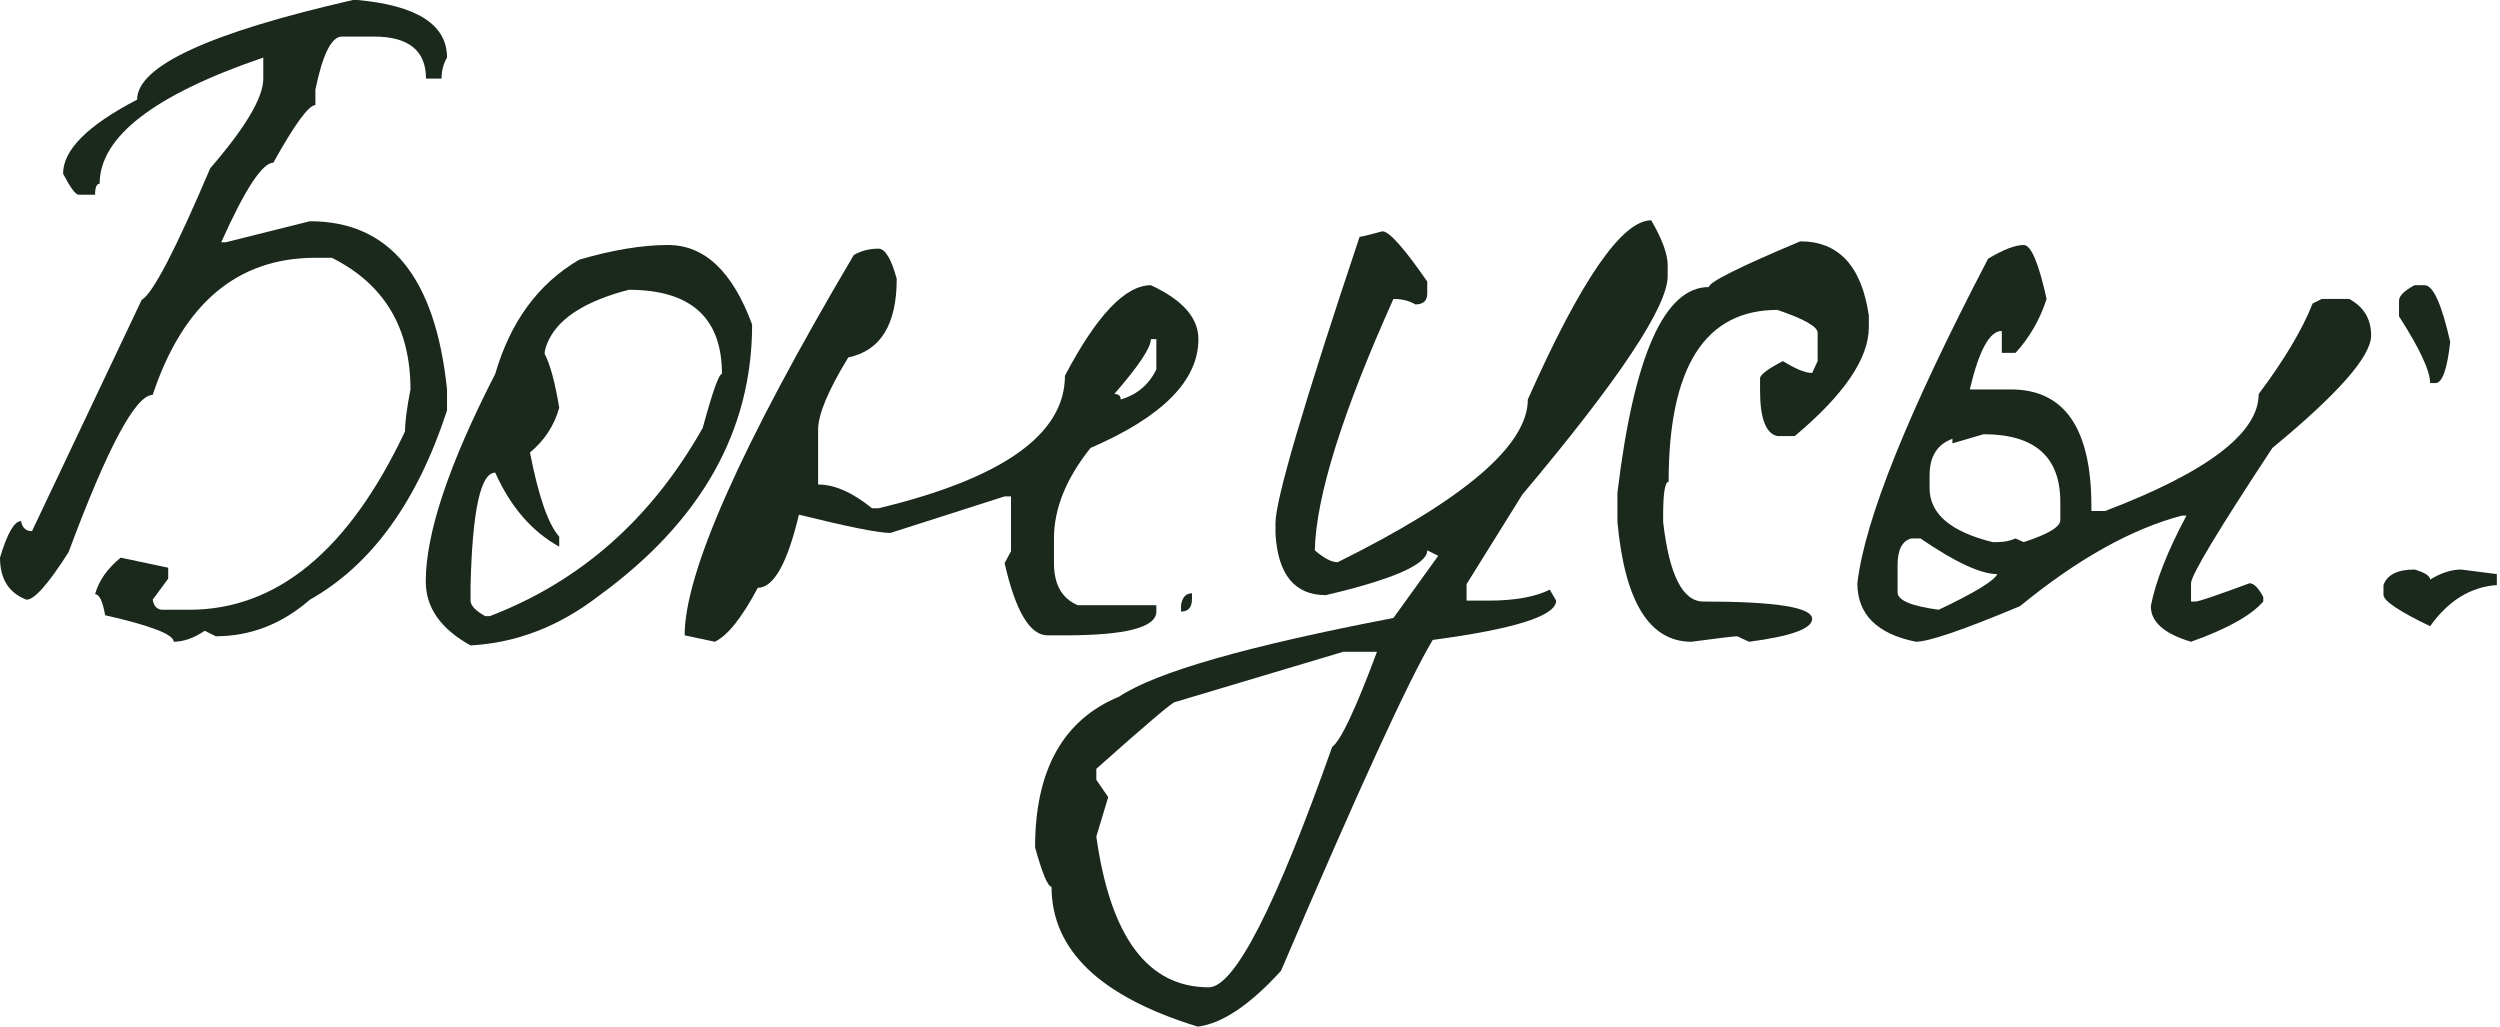
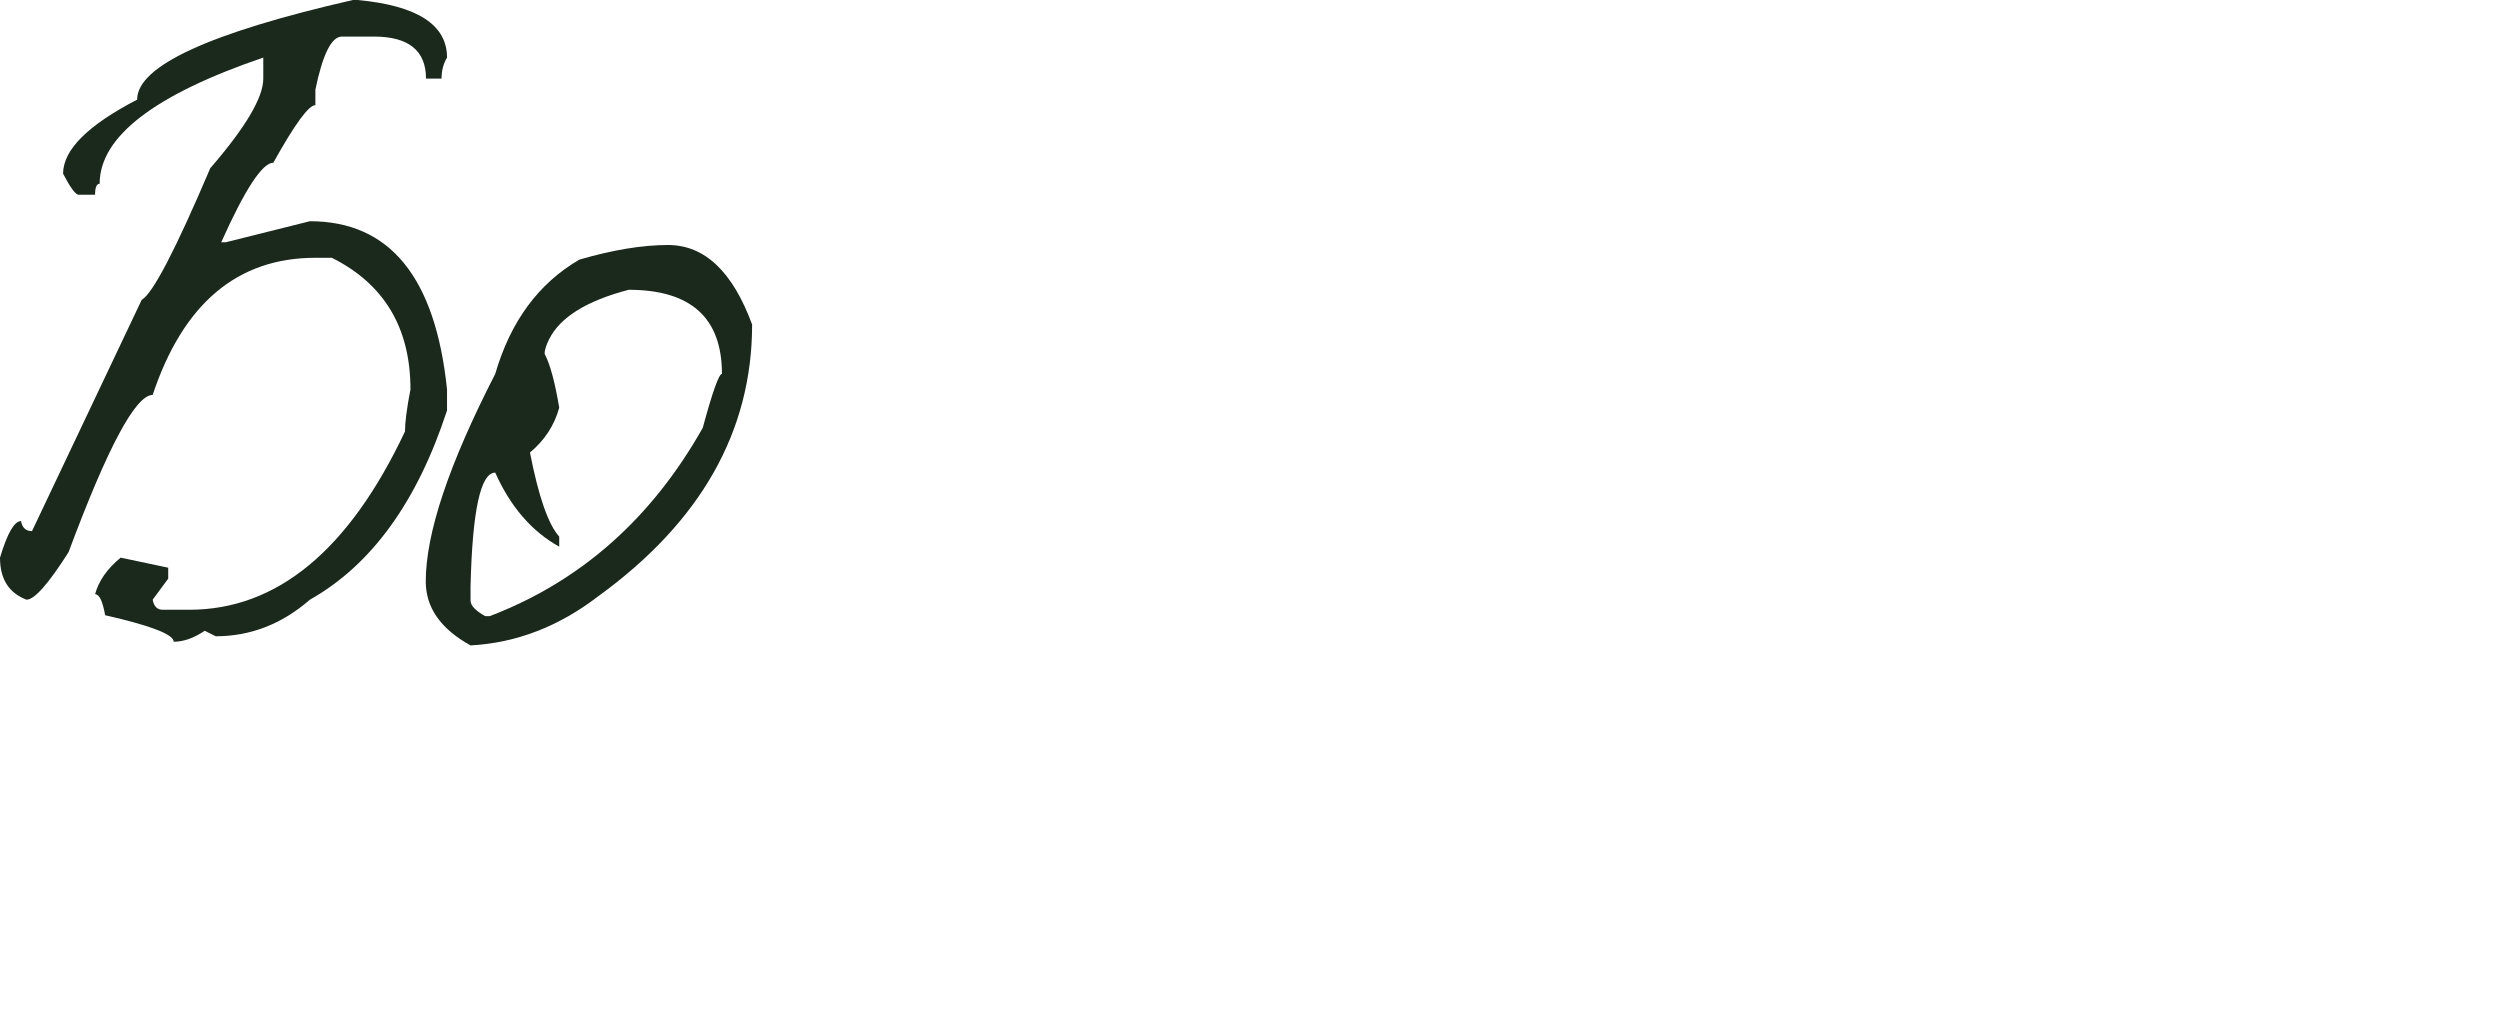
<svg xmlns="http://www.w3.org/2000/svg" width="526" height="216" viewBox="0 0 526 216" fill="none">
  <path d="M75.206 0C87.772 1.154 94.055 5.193 94.055 12.117C93.286 13.4 92.901 14.874 92.901 16.541H89.631C89.631 10.643 85.977 7.694 78.668 7.694H71.936C69.756 7.694 67.897 11.412 66.358 18.849V22.119C64.947 22.119 61.998 26.159 57.51 34.237C55.202 34.237 51.548 39.815 46.547 50.971H47.508L65.204 46.547C82.002 46.547 91.619 58.344 94.055 81.938V86.362C87.772 105.596 78.155 118.867 65.204 126.176C59.305 131.305 52.702 133.87 45.393 133.87L43.085 132.716C40.776 134.255 38.597 135.024 36.545 135.024C36.545 133.485 31.736 131.626 22.119 129.446C21.606 126.497 20.901 125.022 20.004 125.022C20.773 122.201 22.568 119.637 25.389 117.329L35.391 119.444V121.752L32.121 126.176C32.377 127.587 33.083 128.292 34.237 128.292H39.815C58.28 128.292 73.41 115.79 85.207 90.785C85.207 88.862 85.592 85.913 86.362 81.938C86.362 68.987 80.848 59.754 69.82 54.24H66.358C49.945 54.24 38.532 63.858 32.121 83.092C28.531 83.092 22.632 94.119 14.426 116.174C10.194 122.842 7.245 126.176 5.578 126.176C1.859 124.766 0 121.817 0 117.329C1.539 112.199 3.013 109.635 4.424 109.635C4.68 111.045 5.45 111.751 6.732 111.751L29.813 63.088C32.121 61.806 36.93 52.573 44.239 35.391C51.676 26.8 55.395 20.517 55.395 16.541V12.117C32.442 19.939 20.965 28.787 20.965 38.661C20.324 38.661 20.004 39.43 20.004 40.969H16.541C15.9 40.969 14.81 39.494 13.272 36.545C13.272 31.544 18.465 26.351 28.851 20.965C28.851 13.913 43.982 6.924 74.244 0H75.206Z" fill="#1B291D" />
  <path d="M140.55 51.548C148.244 51.548 154.142 57.126 158.246 68.281C158.246 90.721 147.474 109.763 125.932 125.407C117.597 131.818 108.621 135.28 99.004 135.793C92.721 132.331 89.579 127.843 89.579 122.329C89.579 112.199 94.452 97.645 104.197 78.668C107.403 67.64 113.302 59.626 121.893 54.625C128.945 52.573 135.164 51.548 140.55 51.548ZM114.584 74.436C115.738 76.616 116.764 80.399 117.661 85.784C116.636 89.503 114.584 92.645 111.506 95.209C113.302 104.442 115.353 110.34 117.661 112.905V115.02C111.891 111.815 107.403 106.622 104.197 99.441C101.12 99.441 99.389 107.391 99.004 123.291V126.369C99.004 127.394 100.03 128.484 102.082 129.638H103.043C122.149 122.329 137.088 109.122 147.859 90.016C149.911 82.451 151.257 78.668 151.898 78.668C151.898 66.871 145.359 60.972 132.279 60.972C123.432 63.281 117.854 66.743 115.546 71.359C114.904 72.641 114.584 73.667 114.584 74.436Z" fill="#1B291D" />
-   <path d="M184.826 52.317C186.236 52.317 187.518 54.433 188.672 58.664C188.672 68.281 185.274 73.795 178.478 75.206C174.247 82.13 172.131 87.195 172.131 90.401V101.941C175.593 101.941 179.376 103.608 183.479 106.942H184.826C210.984 100.659 224.063 91.362 224.063 79.052C230.731 66.358 236.758 60.011 242.143 60.011C248.811 63.088 252.145 66.871 252.145 71.359C252.145 80.078 244.58 87.708 229.449 94.248C224.32 100.659 221.755 107.006 221.755 113.289V118.483C221.755 122.971 223.422 125.92 226.756 127.33H243.297V128.677C243.297 132.011 236.886 133.678 224.063 133.678H220.409C216.69 133.678 213.677 128.613 211.369 118.483L212.715 115.982V104.442H211.369L187.326 112.135C184.89 112.135 178.478 110.853 168.092 108.288C165.655 118.547 162.77 123.676 159.436 123.676C156.102 129.959 153.089 133.742 150.396 135.024L144.049 133.678C144.049 120.47 155.91 93.799 179.632 53.663C181.171 52.766 182.902 52.317 184.826 52.317ZM242.143 71.359C242.143 73.154 239.579 77.001 234.45 82.899C235.347 82.899 235.796 83.284 235.796 84.053C239.258 83.028 241.759 80.912 243.297 77.706V71.359H242.143ZM250.799 124.83V125.984C250.799 127.779 250.029 128.677 248.491 128.677V127.33C248.747 125.663 249.516 124.83 250.799 124.83Z" fill="#1B291D" />
-   <path d="M347.418 46.354C349.726 50.33 350.88 53.471 350.88 55.779V58.087C350.88 64.499 340.686 79.822 320.298 104.057L308.565 122.906V126.369H313.181C318.695 126.369 322.991 125.599 326.068 124.06L327.415 126.369C327.415 129.574 318.759 132.331 301.449 134.639C296.448 142.974 285.805 166.183 269.52 204.267C262.98 211.448 257.146 215.359 252.017 216C231.5 209.717 221.242 199.907 221.242 186.572C220.473 186.572 219.319 183.815 217.78 178.301C217.78 162.016 223.678 151.437 235.475 146.565C243.169 141.435 262.403 135.922 293.178 130.023L302.603 116.944L300.294 115.79C300.294 118.739 293.178 121.881 278.945 125.215C272.405 125.215 268.879 120.919 268.366 112.328V110.02C268.366 105.147 274.264 85.079 286.061 49.816C286.446 49.816 288.049 49.432 290.87 48.663C292.28 48.663 295.422 52.189 300.294 59.241V61.742C300.294 63.281 299.461 64.05 297.794 64.05C296.512 63.281 294.973 62.896 293.178 62.896C282.407 86.874 276.893 104.506 276.636 115.79C278.56 117.457 280.163 118.29 281.445 118.29C308.116 105.083 321.452 93.671 321.452 84.053C332.608 58.921 341.263 46.354 347.418 46.354ZM230.667 161.759V164.068L233.167 167.722L230.667 175.993C233.616 197.15 241.502 207.729 254.325 207.729C259.71 207.729 268.366 190.867 280.291 157.143C282.086 155.861 285.228 149.193 289.716 137.14H282.599L247.208 147.719C246.695 147.719 241.181 152.399 230.667 161.759Z" fill="#1B291D" />
-   <path d="M378.777 50.778C386.855 50.778 391.664 55.971 393.202 66.358V68.858C393.202 75.398 388.009 83.028 377.623 91.747H373.968C371.532 91.234 370.314 88.028 370.314 82.13V79.629C370.314 78.86 371.917 77.642 375.122 75.975C377.815 77.642 379.867 78.475 381.277 78.475L382.431 75.975V70.012C382.431 68.73 379.61 67.127 373.968 65.204C358.709 65.204 351.08 77.257 351.08 101.364C350.31 101.364 349.925 103.736 349.925 108.481V109.827C351.208 120.983 354.029 126.561 358.388 126.561C373.648 126.561 381.277 127.779 381.277 130.215C381.277 132.267 376.853 133.87 368.006 135.024L365.505 133.87C364.864 133.87 361.658 134.255 355.888 135.024C347.04 135.024 341.847 126.625 340.308 109.827V103.672C343.771 74.821 350.182 60.395 359.543 60.395C359.543 59.37 365.954 56.164 378.777 50.778Z" fill="#1B291D" />
-   <path d="M425.796 51.548C427.335 51.548 428.938 55.33 430.605 62.896C429.194 67.255 427.014 71.038 424.065 74.244H421.18V69.628C418.615 69.628 416.371 73.731 414.448 81.938H423.103C434.387 81.938 440.029 90.144 440.029 106.557V107.519H442.914C464.457 99.312 475.228 91.106 475.228 82.899C480.614 75.719 484.396 69.371 486.576 63.858L488.5 62.896H494.27C497.347 64.563 498.886 67.127 498.886 70.59C498.886 74.949 491.962 82.835 478.113 94.248C466.701 111.558 460.995 121.047 460.995 122.714V126.561H461.956C462.597 126.561 466.38 125.279 473.305 122.714C474.202 122.714 475.164 123.676 476.19 125.599V126.561C473.625 129.51 468.56 132.331 460.995 135.024C455.353 133.357 452.532 130.857 452.532 127.523C453.557 122.265 456.058 115.918 460.033 108.481H459.071C448.428 111.302 437.08 117.649 425.027 127.523C413.102 132.524 405.793 135.024 403.1 135.024C394.893 133.357 390.79 129.254 390.79 122.714C392.329 109.378 401.497 86.618 418.295 54.433C421.5 52.509 424.001 51.548 425.796 51.548ZM410.793 93.286V92.324C407.588 93.478 405.985 96.043 405.985 100.018V102.711C405.985 108.096 410.409 111.879 419.256 114.059H420.218C421.629 114.059 422.911 113.802 424.065 113.289L425.796 114.059C430.925 112.392 433.49 110.853 433.49 109.443V105.596C433.49 96.107 428.104 91.362 417.333 91.362L410.793 93.286ZM399.253 118.867V124.638C399.253 126.304 402.138 127.523 407.908 128.292C415.474 124.702 419.577 122.201 420.218 120.791C416.756 120.791 411.37 118.29 404.061 113.289H402.138C400.215 113.802 399.253 115.662 399.253 118.867Z" fill="#1B291D" />
-   <path d="M508.023 60.011H510.139C511.934 60.011 513.729 63.986 515.524 71.936C514.883 77.706 513.857 80.591 512.447 80.591H511.293C511.293 78.027 509.113 73.346 504.753 66.55V63.281C504.753 62.255 505.843 61.165 508.023 60.011ZM508.023 119.829C510.203 120.47 511.293 121.175 511.293 121.945C513.601 120.534 515.781 119.829 517.832 119.829L525.334 120.791V123.099C519.82 123.483 515.14 126.369 511.293 131.754C504.881 128.677 501.612 126.497 501.483 125.215V123.099C502.253 120.919 504.433 119.829 508.023 119.829Z" fill="#1B291D" />
</svg>